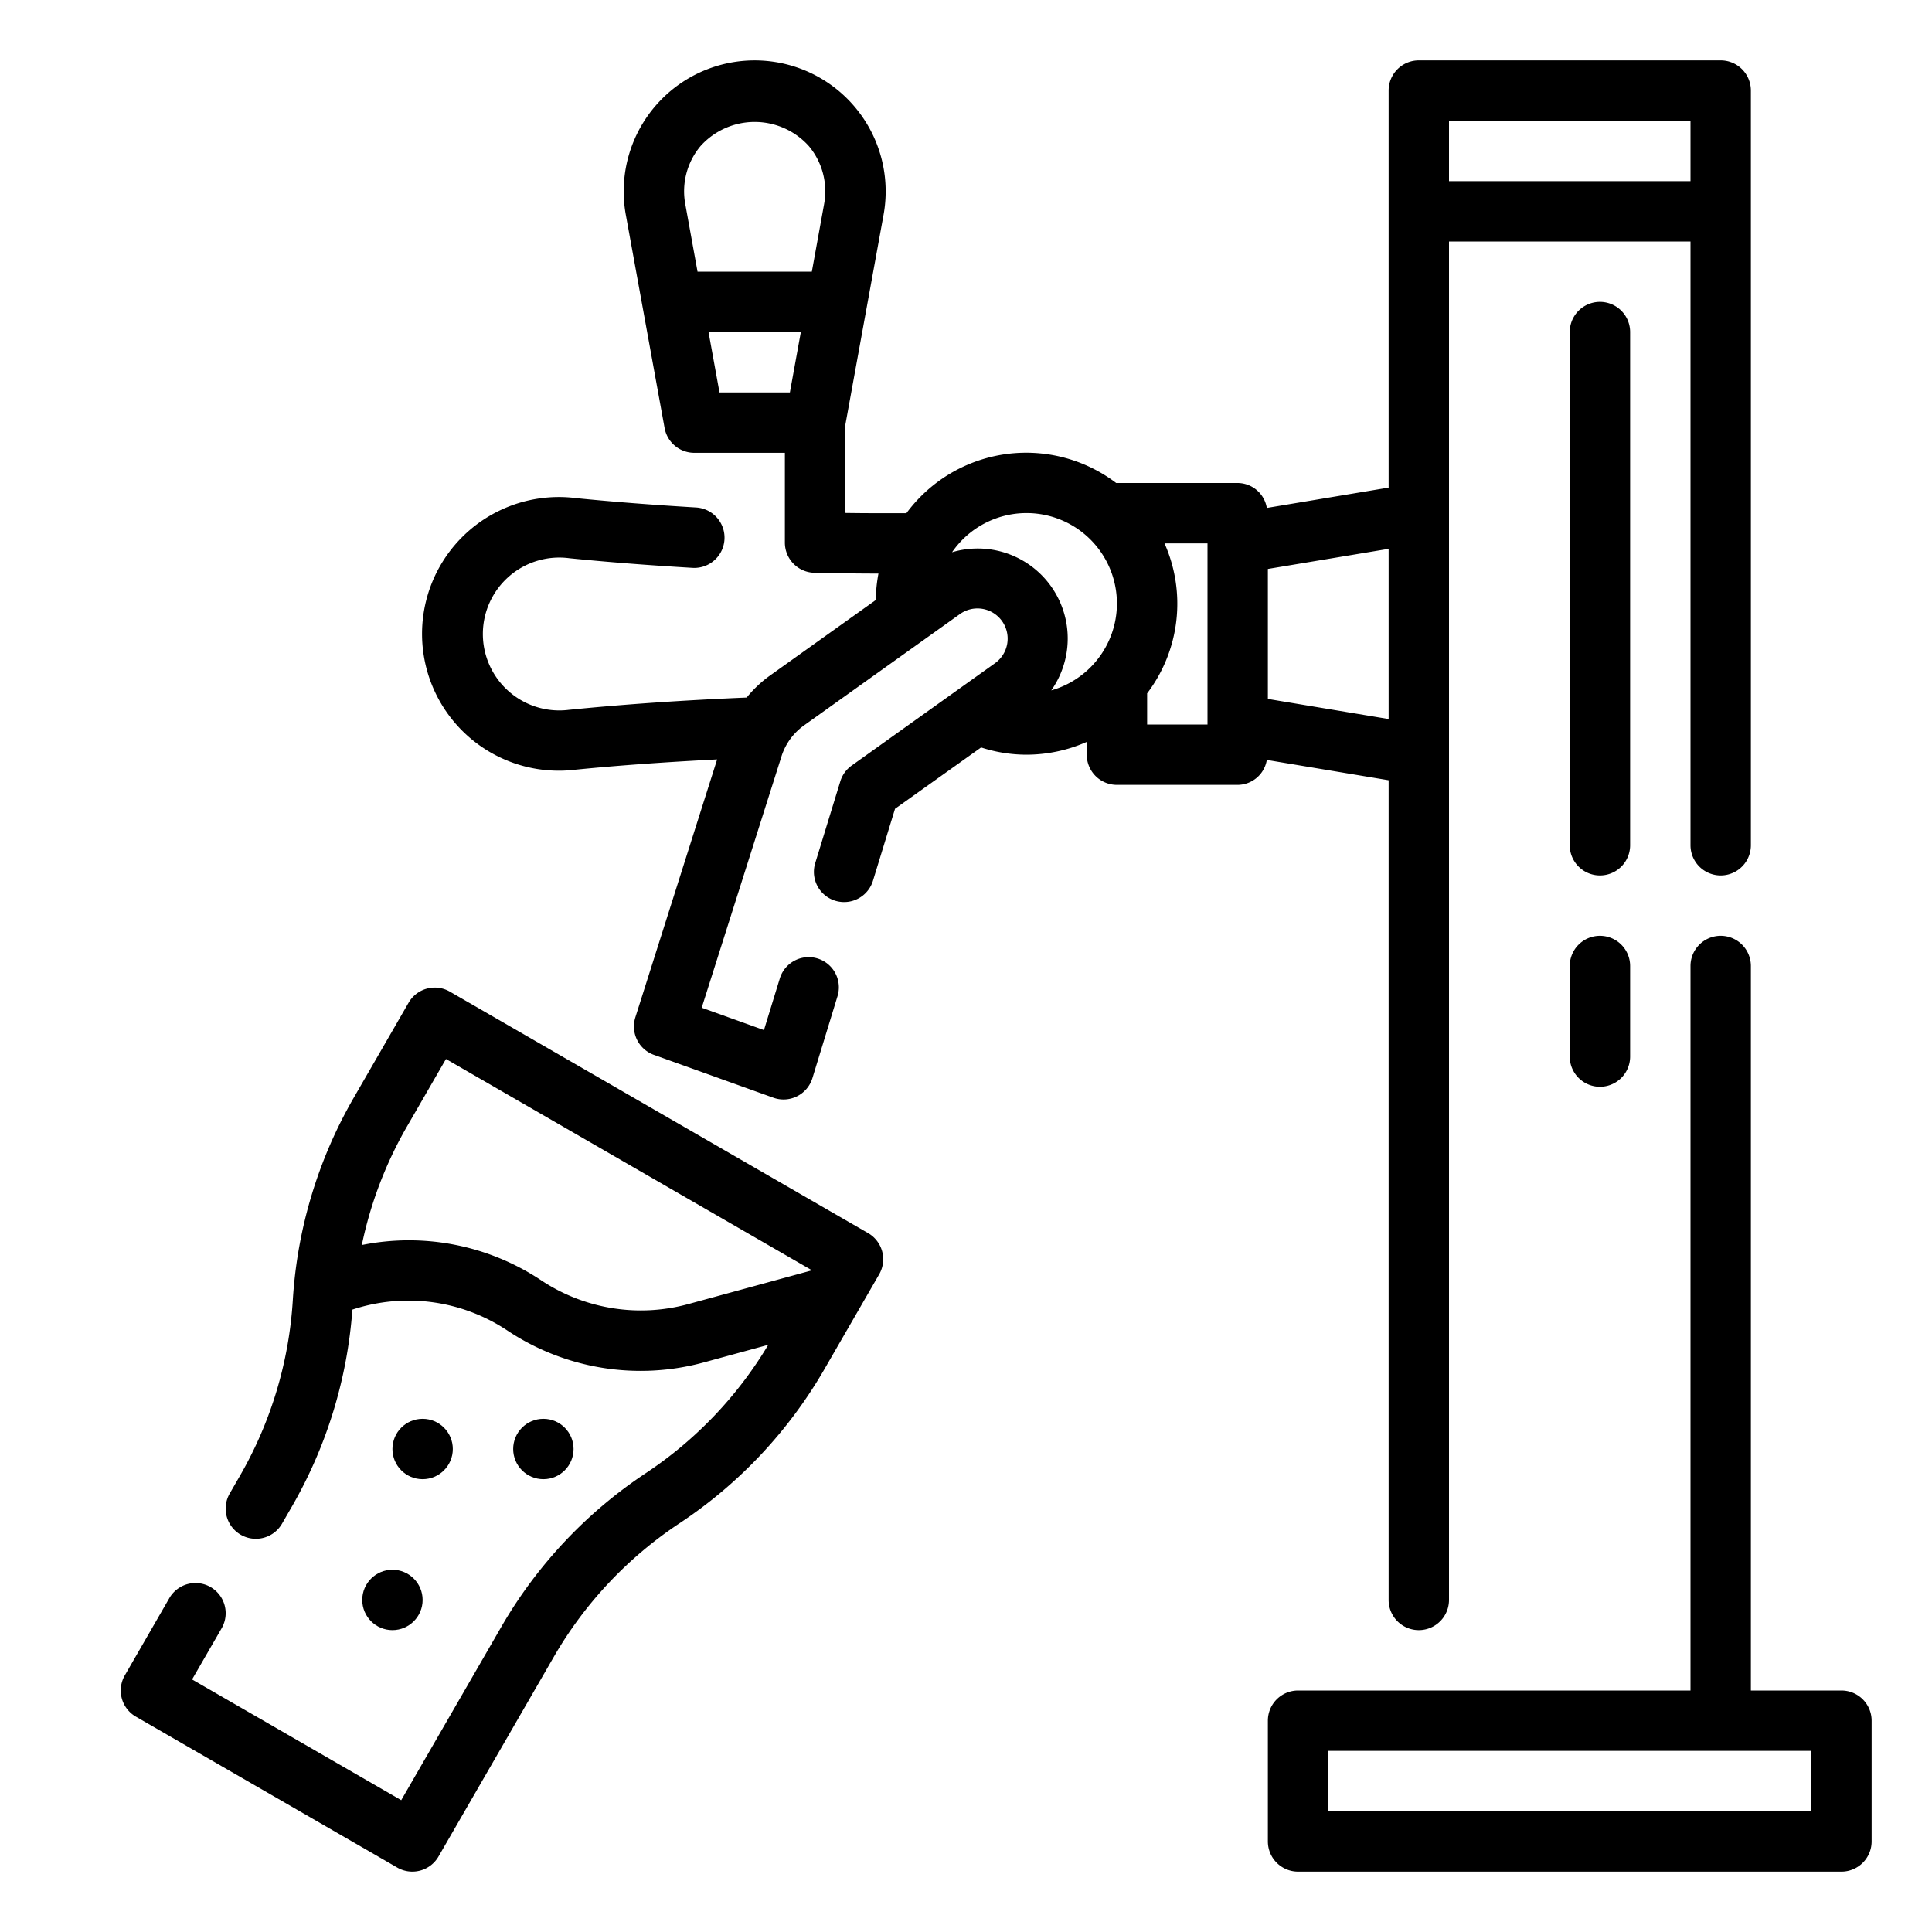
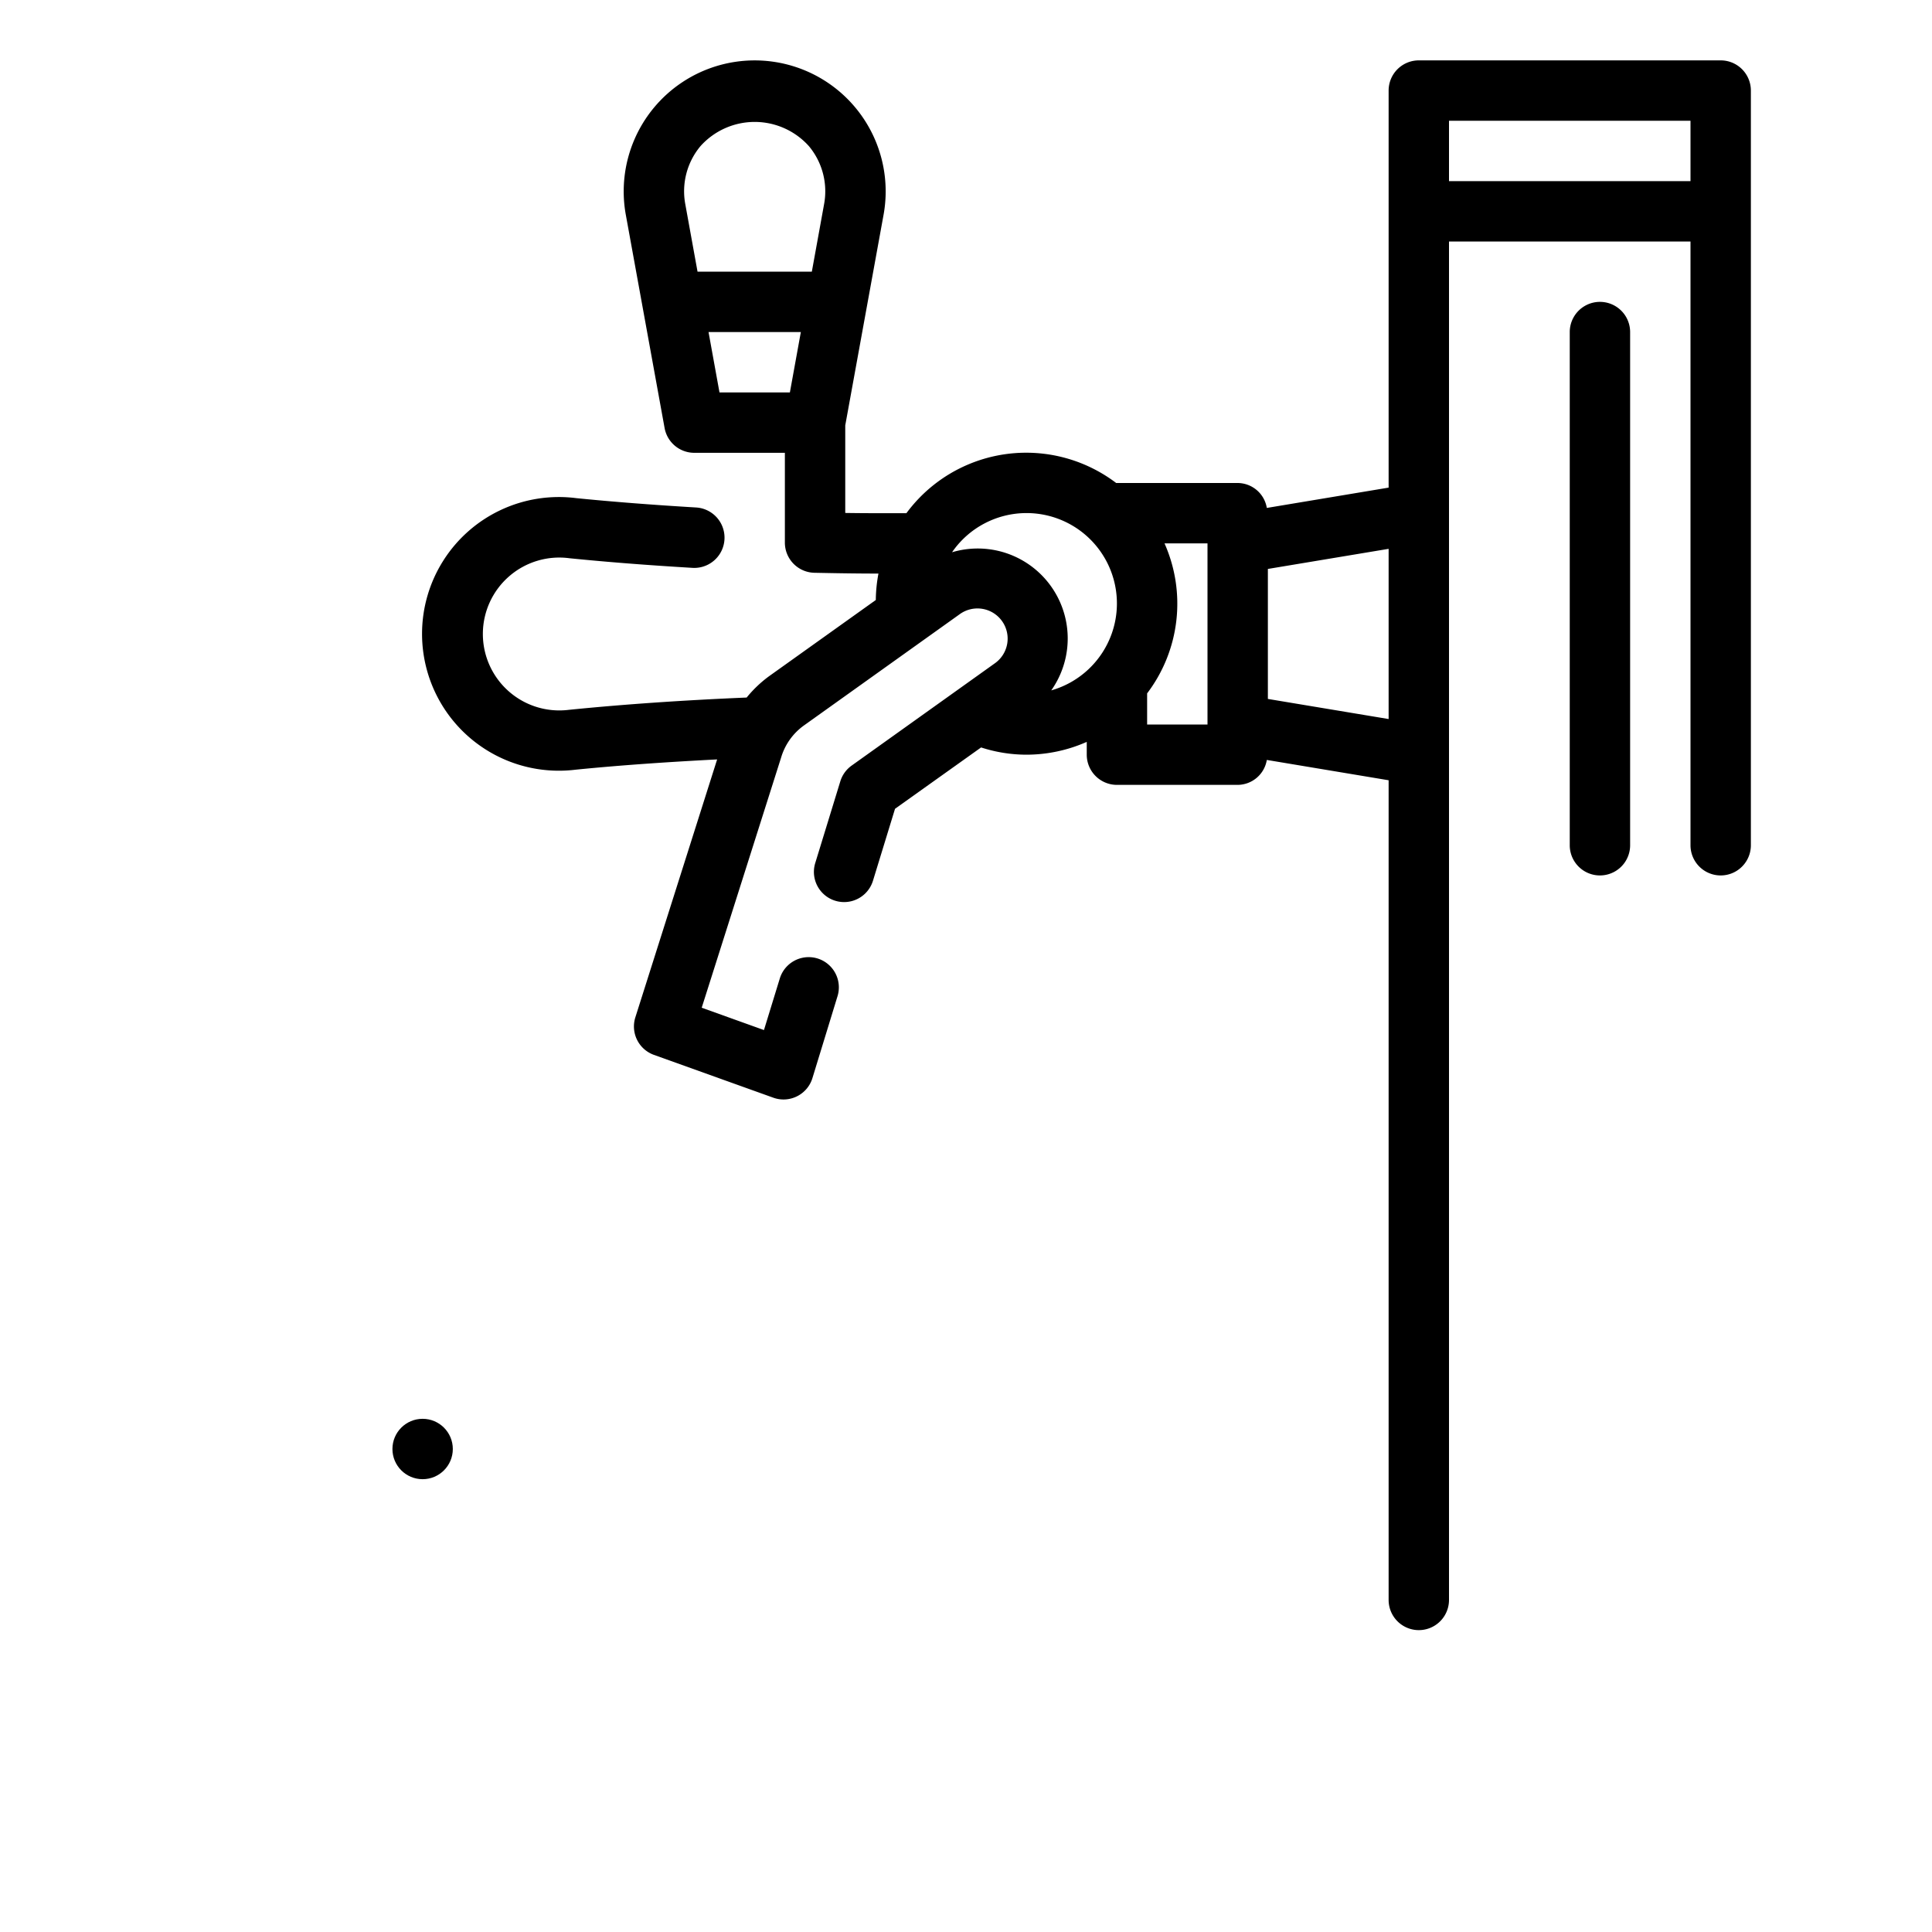
<svg xmlns="http://www.w3.org/2000/svg" height="512" viewBox="0 0 64 64" width="512">
  <g id="Outline">
-     <path d="m61 56h-3v-24a1 1 0 0 0 -2 0v24h-13a1 1 0 0 0 -1 1v4a1 1 0 0 0 1 1h18a1 1 0 0 0 1-1v-4a1 1 0 0 0 -1-1zm-1 4h-16v-2h16z" />
    <path d="m46 25.847v27.153a1 1 0 0 0 2 0v-45h8v20a1 1 0 0 0 2 0v-25a1 1 0 0 0 -1-1h-10a1 1 0 0 0 -1 1v13.153l-4.035.673a.986.986 0 0 0 -.965-.826h-4c-.009 0-.016 0-.025 0a4.931 4.931 0 0 0 -6.949 1h-.97q-.528 0-1.056-.008v-2.9l1.269-6.976a4.339 4.339 0 1 0 -8.538 0l1.285 7.065a1 1 0 0 0 .984.819h3v2.974a1 1 0 0 0 .979 1c.692.014 1.385.026 2.077.026h.044a4.955 4.955 0 0 0 -.088.876l-3.545 2.531a4.008 4.008 0 0 0 -.733.7c-2.025.085-4 .217-5.89.407a2.532 2.532 0 1 1 .025-5.021c1.243.125 2.575.229 4.07.318a1 1 0 0 0 .12-2c-1.469-.088-2.774-.19-3.967-.309a4.533 4.533 0 1 0 -.024 8.995c1.5-.15 3.078-.257 4.688-.34l-2.709 8.543a1 1 0 0 0 .615 1.244l3.956 1.419a1 1 0 0 0 .785-.047 1 1 0 0 0 .509-.6l.832-2.716a1 1 0 1 0 -1.912-.587l-.525 1.709-2.062-.74 2.63-8.286a2.007 2.007 0 0 1 .755-1.063l5.161-3.686a1 1 0 1 1 1.163 1.627l-4.742 3.387a1 1 0 0 0 -.375.52l-.831 2.708a1 1 0 0 0 1.912.587l.731-2.384 2.851-2.032a4.881 4.881 0 0 0 1.5.24 4.95 4.95 0 0 0 2-.424v.424a1 1 0 0 0 1 1h4a.986.986 0 0 0 .965-.826zm-22.795-21.007a2.412 2.412 0 0 1 3.59 0 2.333 2.333 0 0 1 .505 1.917l-.407 2.243h-3.786l-.407-2.243a2.333 2.333 0 0 1 .505-1.917zm.266 6.16h3.058l-.363 2h-2.332zm24.529-7h8v2h-8zm-2 19.819-4-.666v-4.306l4-.666zm-14.462-5.525a2.994 2.994 0 1 1 3.286 4.576 2.981 2.981 0 0 0 -3.286-4.576zm6.462 5.706v-1.031a4.916 4.916 0 0 0 .576-4.969h1.424v6z" />
    <path d="m54 11a1 1 0 0 0 -2 0v17a1 1 0 0 0 2 0z" />
-     <path d="m53 31a1 1 0 0 0 -1 1v3a1 1 0 0 0 2 0v-3a1 1 0 0 0 -1-1z" />
-     <path d="m28.758 40.849-13.856-8a1 1 0 0 0 -1.366.366l-1.823 3.158a15.283 15.283 0 0 0 -2.013 6.692 13.267 13.267 0 0 1 -1.746 5.813l-.341.591a1 1 0 1 0 1.732 1l.341-.591a15.276 15.276 0 0 0 1.987-6.495 5.916 5.916 0 0 1 5.132.691 7.959 7.959 0 0 0 6.513 1.057l2.132-.582a13.272 13.272 0 0 1 -4.044 4.242 15.283 15.283 0 0 0 -4.792 5.087l-3.323 5.756-6.928-4 .982-1.7a1 1 0 0 0 -1.732-1l-1.479 2.566a1 1 0 0 0 .366 1.366l8.66 5a1 1 0 0 0 1.366-.366l3.824-6.622a13.264 13.264 0 0 1 4.161-4.418 15.29 15.29 0 0 0 4.789-5.087l1.823-3.158a1 1 0 0 0 -.365-1.366zm-5.958 2.351a5.966 5.966 0 0 1 -4.878-.791 7.9 7.9 0 0 0 -5.936-1.166 13.237 13.237 0 0 1 1.464-3.871l1.323-2.291 12.125 7z" />
-     <circle cx="18" cy="48" r="1" />
    <circle cx="14" cy="48" r="1" />
-     <circle cx="13" cy="53" r="1" />
  </g>
</svg>